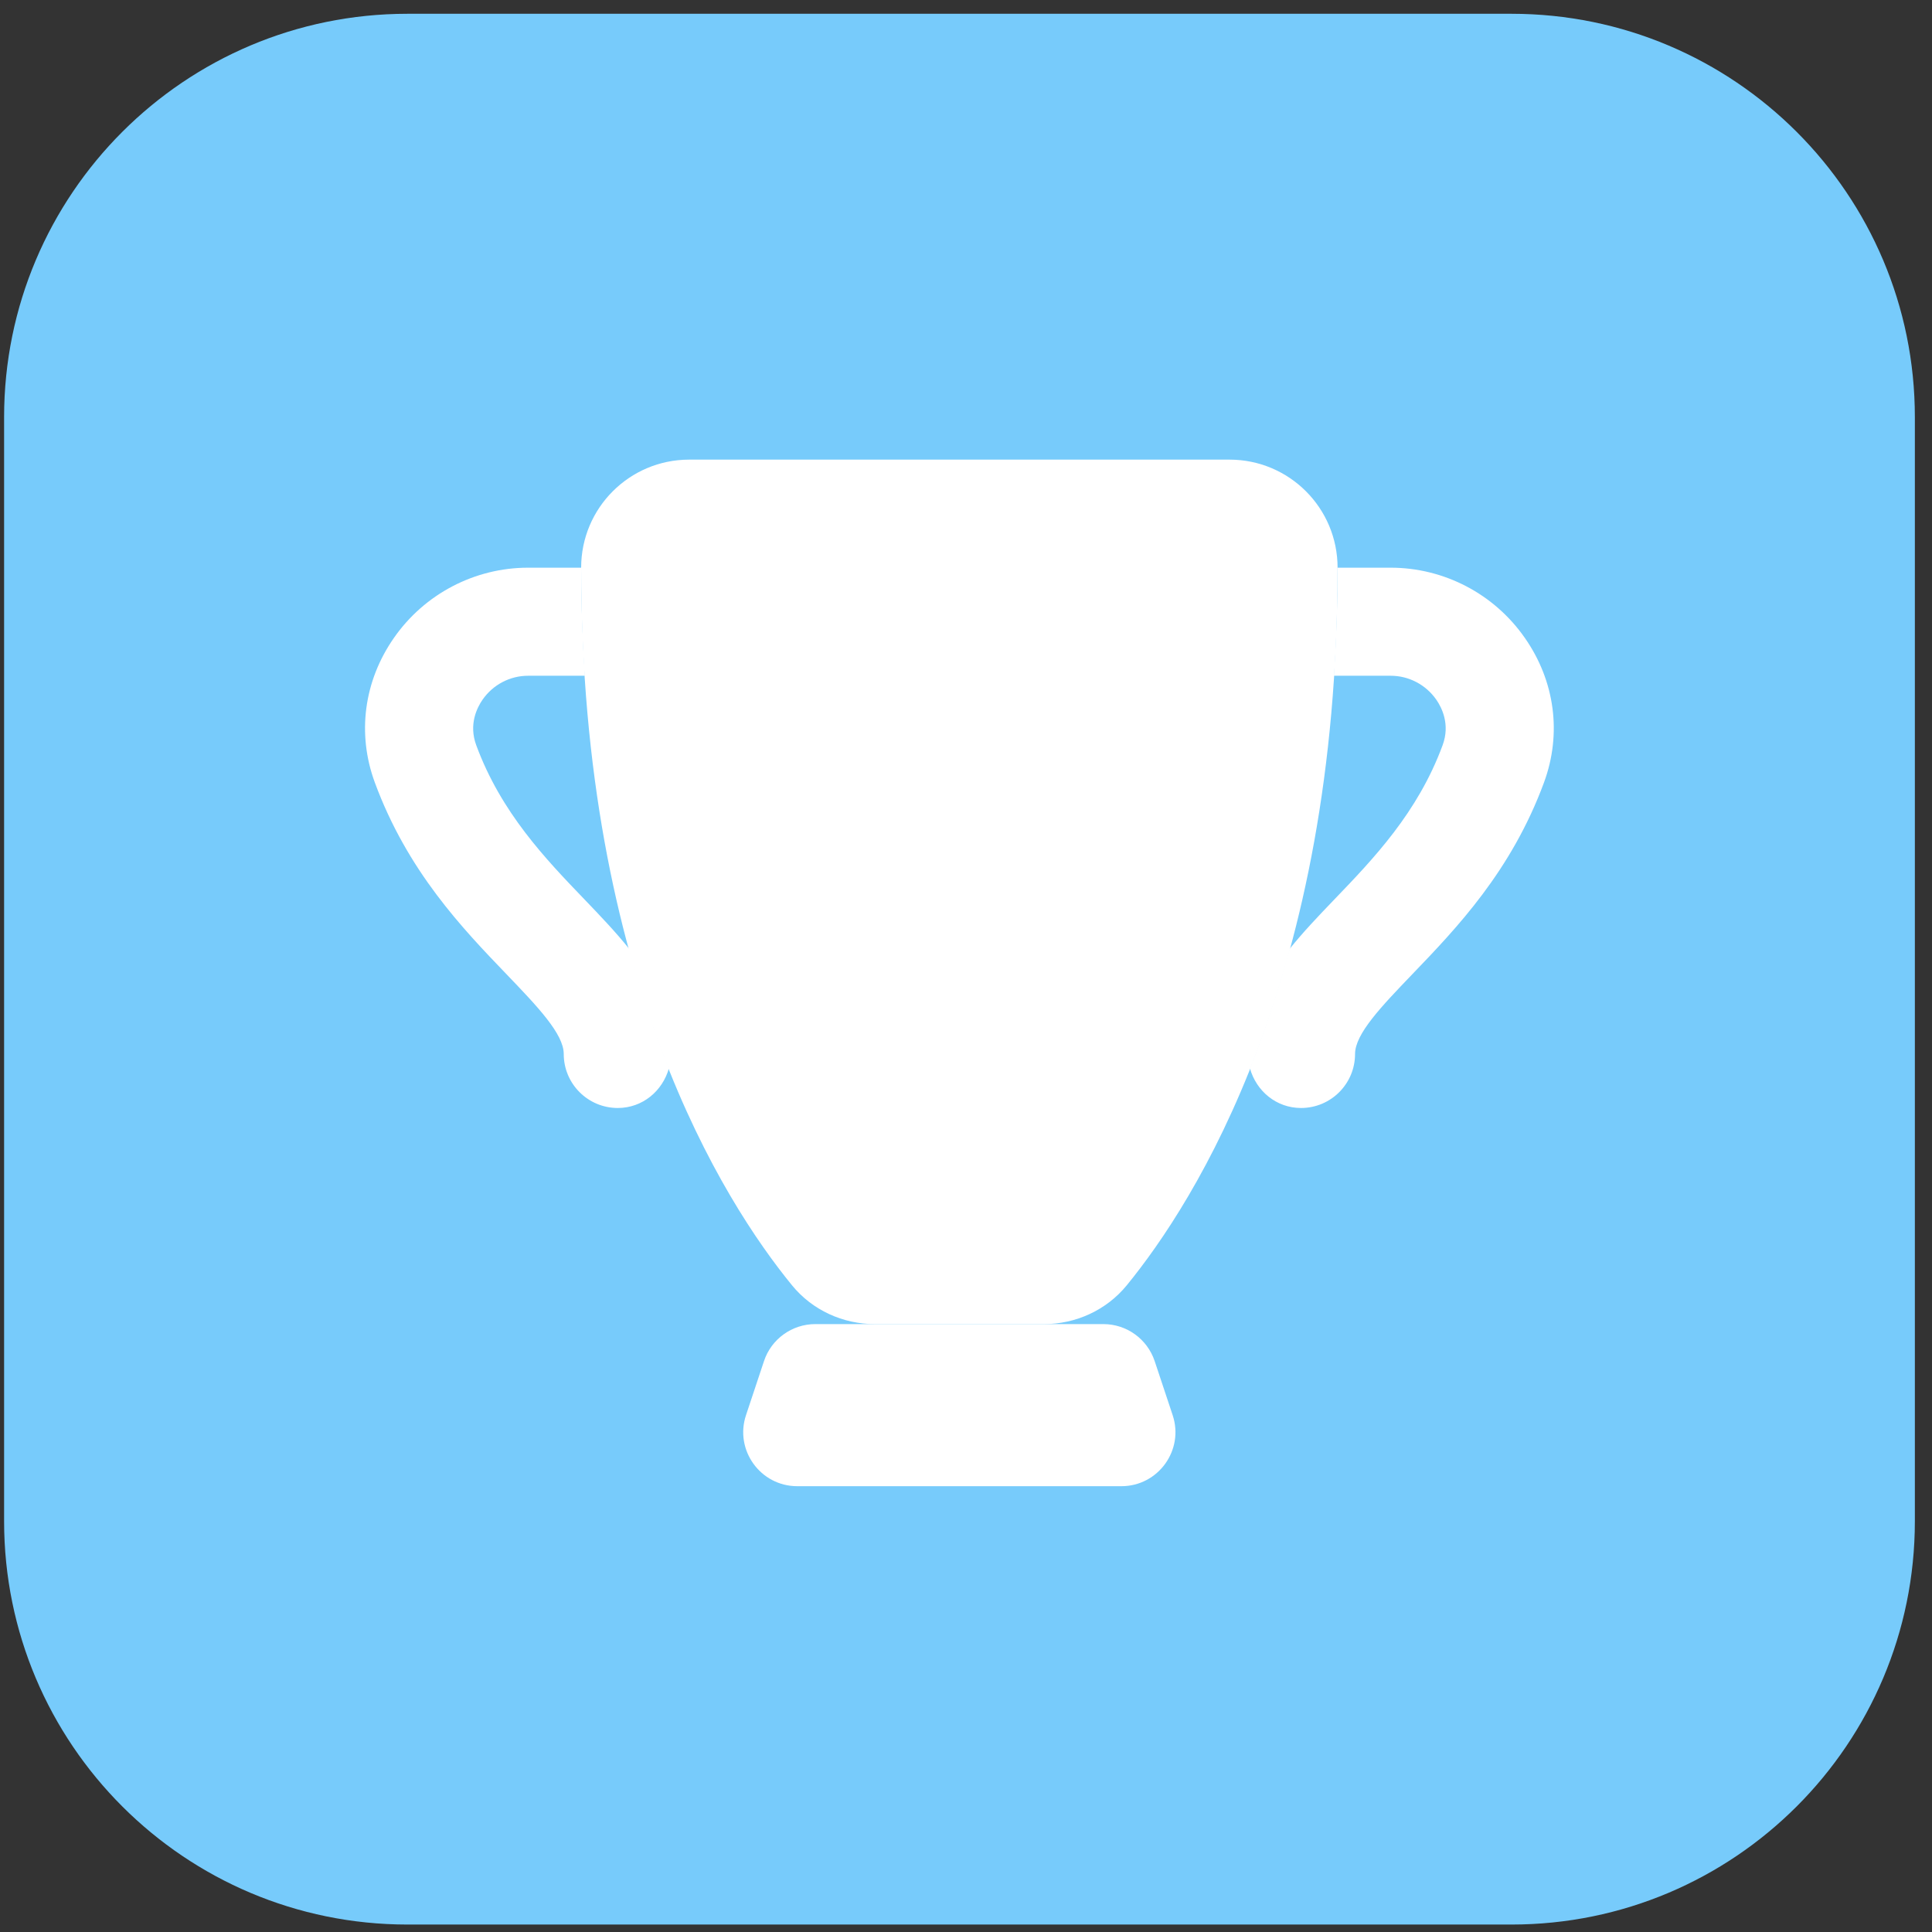
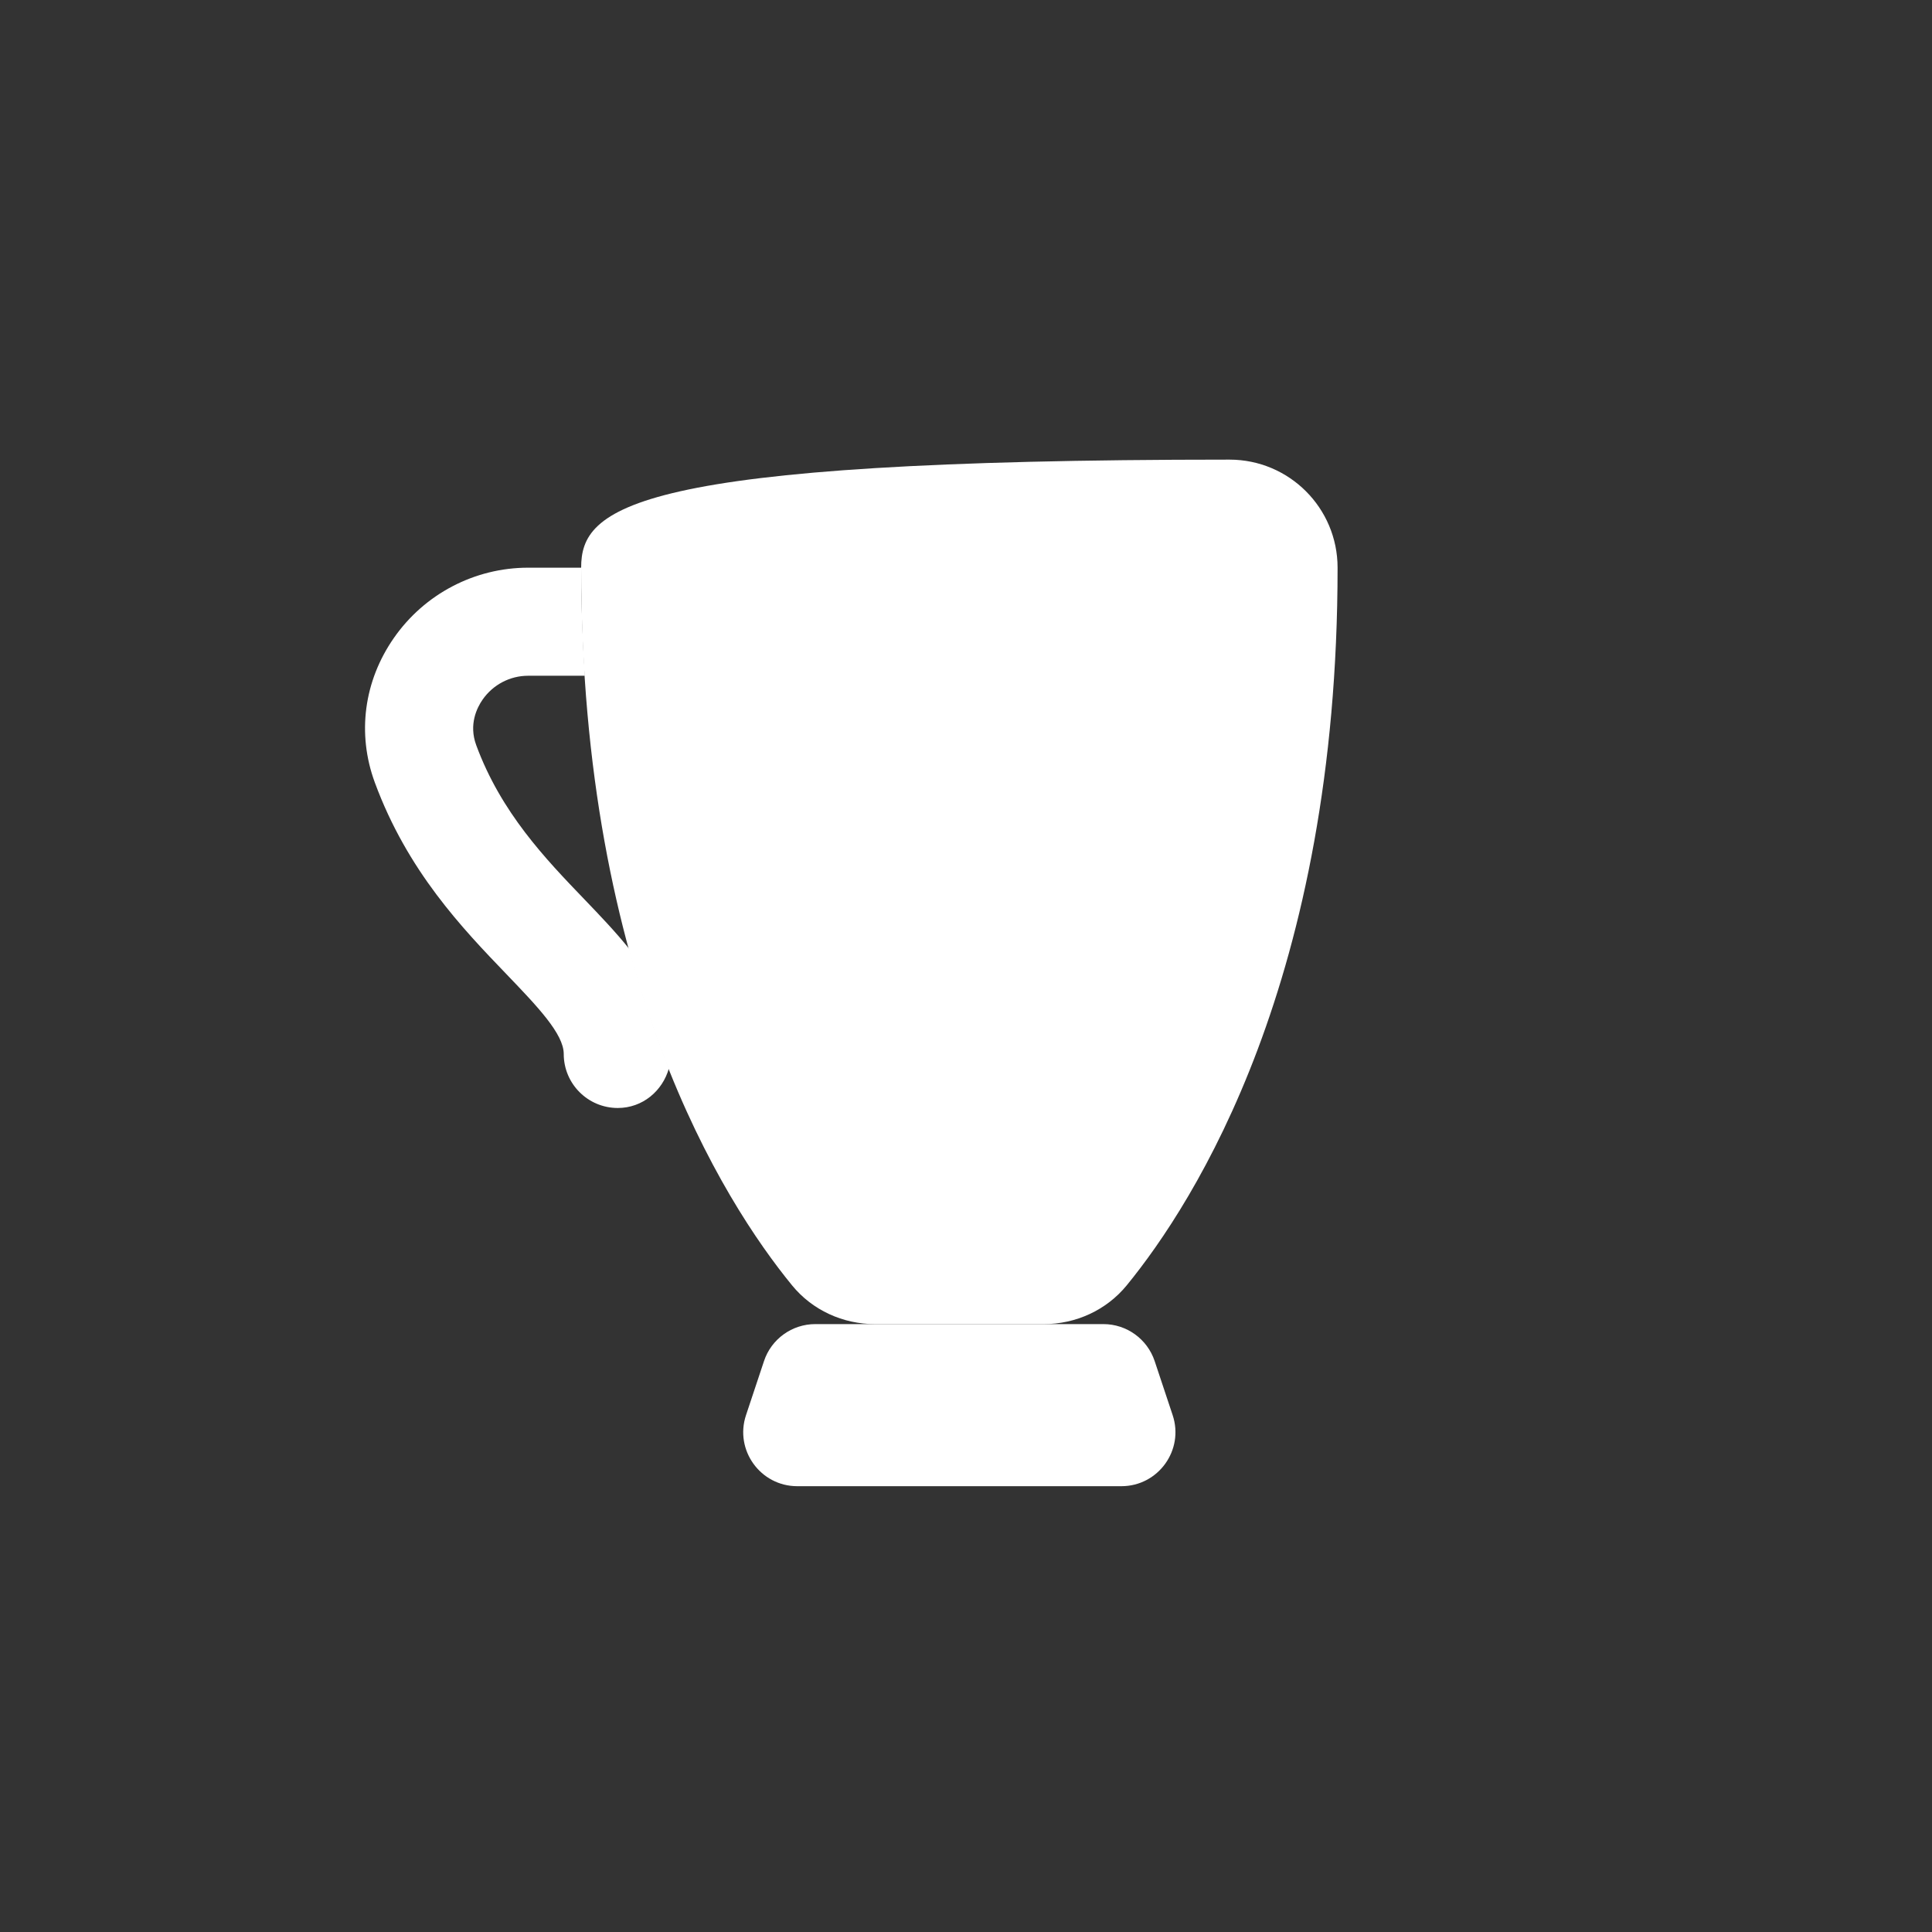
<svg xmlns="http://www.w3.org/2000/svg" width="91" height="91" viewBox="0 0 91 91" fill="none">
  <rect x="0" y="0" width="91" height="91" fill="#333333" stroke="none" />
-   <path d="M71.193 0.649H19.193C8.7 0.649 0.193 9.155 0.193 19.649V71.649C0.193 82.142 8.7 90.649 19.193 90.649H71.193C81.687 90.649 90.193 82.142 90.193 71.649V19.649C90.193 9.155 81.687 0.649 71.193 0.649Z" fill="#77CBFB" />
-   <path d="M71.821 30.045C70.379 27.973 68.017 26.739 65.502 26.739H63.001C63.001 28.515 62.932 30.2 62.828 31.829H65.505C66.355 31.829 67.157 32.248 67.65 32.953C67.915 33.335 68.309 34.121 67.951 35.096C66.78 38.275 64.691 40.451 62.848 42.367C62.1 43.146 61.372 43.909 60.736 44.703C60.171 46.77 59.542 48.64 58.873 50.317C59.173 51.389 60.115 52.188 61.281 52.188C62.685 52.188 63.825 51.05 63.825 49.643C63.825 48.696 65.072 47.398 66.515 45.894C68.597 43.729 71.185 41.033 72.725 36.855C73.57 34.559 73.242 32.078 71.821 30.045Z" fill="white" />
  <path d="M18.555 30.045C19.997 27.973 22.362 26.739 24.873 26.739H27.375C27.375 28.515 27.444 30.2 27.548 31.829H24.873C24.023 31.829 23.222 32.248 22.731 32.953C22.466 33.335 22.072 34.121 22.43 35.096C23.601 38.275 25.691 40.451 27.533 42.367C28.281 43.146 29.009 43.909 29.645 44.703C30.21 46.77 30.839 48.64 31.508 50.317C31.205 51.389 30.264 52.188 29.098 52.188C27.693 52.188 26.553 51.05 26.553 49.643C26.553 48.696 25.306 47.398 23.863 45.894C21.782 43.729 19.193 41.033 17.654 36.855C16.809 34.559 17.137 32.078 18.555 30.045Z" fill="white" />
-   <path d="M57.912 21.649H32.463C29.651 21.649 27.373 23.927 27.373 26.739C27.373 46.088 34.089 56.608 37.308 60.543C38.265 61.714 39.703 62.368 41.217 62.368H49.16C50.672 62.368 52.109 61.714 53.069 60.543C56.286 56.608 63.002 46.088 63.002 26.739C63.002 23.927 60.724 21.649 57.912 21.649Z" fill="white" />
+   <path d="M57.912 21.649C29.651 21.649 27.373 23.927 27.373 26.739C27.373 46.088 34.089 56.608 37.308 60.543C38.265 61.714 39.703 62.368 41.217 62.368H49.16C50.672 62.368 52.109 61.714 53.069 60.543C56.286 56.608 63.002 46.088 63.002 26.739C63.002 23.927 60.724 21.649 57.912 21.649Z" fill="white" />
  <path d="M55.233 66.653L54.386 64.108C54.037 63.067 53.065 62.367 51.971 62.367H38.401C37.307 62.367 36.332 63.067 35.986 64.108L35.139 66.653C34.589 68.299 35.816 70.002 37.554 70.002H52.818C54.556 70.002 55.783 68.299 55.233 66.653Z" fill="white" />
</svg>